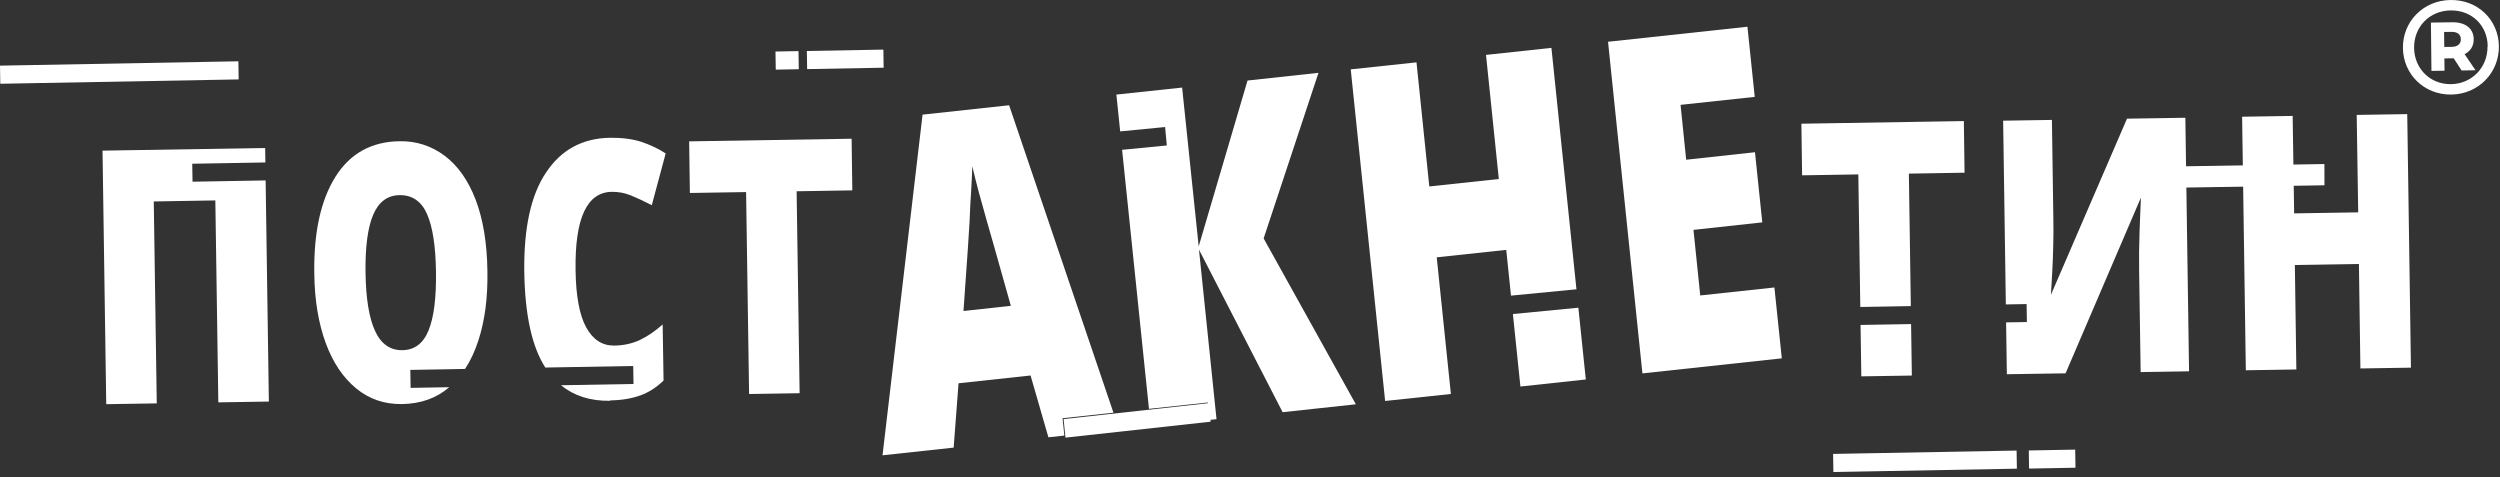
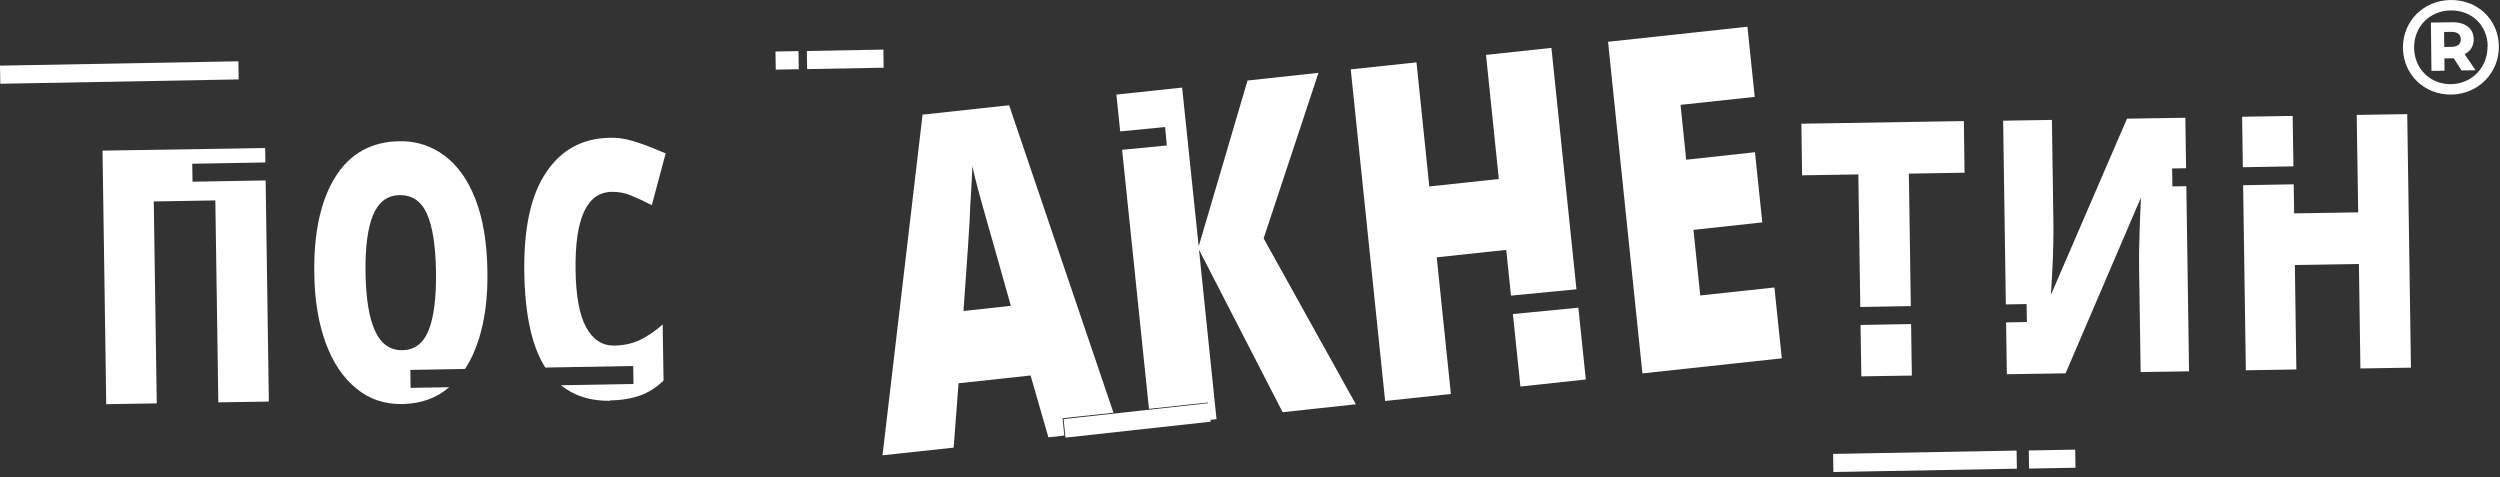
<svg xmlns="http://www.w3.org/2000/svg" width="393" height="75" viewBox="0 0 393 75" fill="none">
  <rect x="0" y="0" width="393" height="75" fill="#333333" stroke="none" />
  <path d="M280.099 56.331L280.104 56.331L280.101 56.359L280.099 56.331Z" fill="white" />
  <path d="M280.099 56.331L258.189 58.696L252.783 6.567L274.697 4.202L275.844 15.228L264.183 16.483L265.066 25.109L275.883 23.93L277.031 34.956L266.214 36.135L267.276 46.446L278.937 45.19L280.099 56.331Z" fill="white" />
  <path d="M249.289 59.653L239.008 60.76L237.827 49.367L248.118 48.37L249.289 59.653Z" fill="white" />
  <path d="M247.818 45.476L237.527 46.473L236.781 39.28L225.853 40.451L228.079 61.931L217.743 63.033L212.336 10.904L222.673 9.802L224.686 29.31L235.614 28.14L233.601 8.631L243.882 7.524L247.818 45.476Z" fill="white" />
  <path d="M360.527 26.149L360.405 18.224L352.461 18.349L352.577 26.288L360.527 26.149Z" fill="white" />
  <path d="M360.57 28.974L352.619 29.113L353.044 58.206L360.987 58.08L360.752 41.656L370.821 41.496L371.056 57.921L379 57.795L378.418 17.939L370.474 18.064L370.71 33.383L360.64 33.543L360.57 28.974Z" fill="white" />
  <path d="M343.653 26.444L341.454 26.483L341.499 29.307L343.694 29.269L344.12 58.369L336.511 58.491L336.27 42.52C336.242 40.676 336.257 38.637 336.34 36.433C336.365 35.78 336.387 35.162 336.407 34.58L336.407 34.578C336.457 33.196 336.499 32.018 336.551 31.066L324.707 58.688L315.478 58.827L315.358 50.681L318.628 50.624L318.582 47.799L315.317 47.856L314.895 18.971L322.559 18.852L322.561 18.824L322.79 34.596C322.816 35.732 322.801 37.034 322.771 38.534C322.741 40.033 322.683 41.531 322.602 42.969C322.584 43.297 322.567 43.608 322.55 43.903L322.55 43.913C322.494 44.911 322.449 45.725 322.402 46.354L334.363 18.656L343.537 18.512L343.653 26.444Z" fill="white" />
  <path d="M300.382 48.118L300.073 27.293L308.856 27.148L308.828 27.146L308.717 19.033L283.179 19.447L283.29 27.56L292.129 27.418L292.438 48.257L300.382 48.118Z" fill="white" />
  <path d="M292.48 51.082L292.6 59.162L300.543 59.037L300.423 50.943L292.48 51.082Z" fill="white" />
-   <path d="M134.012 29.923L125.229 30.068L125.7 61.812L117.757 61.938L117.286 30.194L108.447 30.335L108.336 22.222L133.873 21.808L133.985 29.921L134.012 29.923Z" fill="white" />
-   <path d="M88.189 60.56C90.254 62.242 92.826 63.053 95.912 63.005L95.889 62.946C97.735 62.918 99.292 62.642 100.613 62.176C101.933 61.711 103.166 60.928 104.311 59.826L104.17 51.003C103.031 52.02 101.852 52.836 100.634 53.422C99.416 54.009 98.053 54.3 96.57 54.328C94.669 54.352 93.205 53.389 92.15 51.466C91.094 49.543 90.539 46.553 90.481 42.525C90.348 34.326 92.252 30.222 96.168 30.155C97.174 30.147 98.195 30.311 99.198 30.728C100.2 31.145 101.306 31.656 102.462 32.255L104.643 24.12C103.526 23.382 102.231 22.773 100.815 22.295C99.396 21.846 97.736 21.633 95.834 21.657C91.525 21.75 88.203 23.563 85.838 27.121C83.445 30.677 82.323 35.89 82.418 42.754C82.52 49.505 83.621 54.521 85.723 57.777L99.542 57.535L99.587 60.36L88.189 60.56Z" fill="white" />
+   <path d="M88.189 60.56C90.254 62.242 92.826 63.053 95.912 63.005L95.889 62.946C97.735 62.918 99.292 62.642 100.613 62.176C101.933 61.711 103.166 60.928 104.311 59.826L104.17 51.003C103.031 52.02 101.852 52.836 100.634 53.422C99.416 54.009 98.053 54.3 96.57 54.328C94.669 54.352 93.205 53.389 92.15 51.466C91.094 49.543 90.539 46.553 90.481 42.525C90.348 34.326 92.252 30.222 96.168 30.155C97.174 30.147 98.195 30.311 99.198 30.728C100.2 31.145 101.306 31.656 102.462 32.255L104.643 24.12C99.396 21.846 97.736 21.633 95.834 21.657C91.525 21.75 88.203 23.563 85.838 27.121C83.445 30.677 82.323 35.89 82.418 42.754C82.52 49.505 83.621 54.521 85.723 57.777L99.542 57.535L99.587 60.36L88.189 60.56Z" fill="white" />
  <path fill-rule="evenodd" clip-rule="evenodd" d="M73.106 57.998L64.503 58.149L64.548 60.974L70.616 60.868C68.622 62.6 66.147 63.465 63.216 63.519C60.447 63.561 58.05 62.753 55.998 61.065C53.947 59.377 52.339 57.015 51.204 53.924C50.069 50.833 49.452 47.187 49.407 42.989C49.306 36.578 50.417 31.506 52.707 27.829C54.998 24.152 58.382 22.259 62.8 22.202C65.458 22.152 67.802 22.927 69.891 24.477C71.953 26.024 73.594 28.332 74.761 31.369C75.927 34.405 76.564 38.166 76.62 42.591L76.622 42.563C76.695 46.762 76.225 50.381 75.206 53.505C74.664 55.202 73.961 56.7 73.106 57.998ZM57.462 42.873C57.519 46.901 58.013 49.971 58.949 51.998C59.883 54.053 61.314 55.071 63.243 55.049C65.173 55.028 66.566 53.973 67.394 51.883C68.223 49.794 68.595 46.734 68.537 42.706C68.479 38.677 68.011 35.638 67.129 33.643C66.247 31.648 64.813 30.659 62.828 30.677C60.899 30.698 59.506 31.753 58.654 33.784C57.801 35.815 57.404 38.845 57.459 42.901L57.462 42.873Z" fill="white" />
  <path d="M41.757 28.363L42.265 63.125L34.322 63.25L33.851 31.506L24.172 31.668L24.643 63.411L16.7 63.537L16.117 23.68L41.655 23.266L41.683 23.268L41.716 25.538L30.22 25.739L30.265 28.564L41.757 28.363Z" fill="white" />
  <path fill-rule="evenodd" clip-rule="evenodd" d="M164.815 68.763L162.005 59.026L150.682 60.251L149.915 70.364L138.732 71.572L145.027 18.02L158.632 16.546L175.034 64.876L167.031 65.743L167.316 68.473L164.845 68.737L164.815 68.763ZM158.898 48.047L156.212 38.518C155.928 37.476 155.552 36.172 155.108 34.664C154.665 33.128 154.249 31.623 153.834 30.089C153.42 28.555 153.101 27.227 152.849 26.131C152.819 27.262 152.747 28.589 152.659 30.112C152.546 31.606 152.486 33.104 152.425 34.629L152.422 34.712L152.397 35.145C152.317 36.527 152.245 37.791 152.159 38.914L151.459 48.891L158.896 48.075L158.898 48.047Z" fill="white" />
  <path d="M190.144 66.012L191.237 65.895L188.48 39.245L201.629 64.796L213.121 63.556L213.123 63.528L198.643 37.478L207.266 11.449L196.111 12.659L188.435 38.732L185.83 13.766L175.494 14.869L176.094 20.655L183.154 19.97L183.424 22.867L176.394 23.549L180.618 64.271L189.858 63.27L190.144 66.012Z" fill="white" />
-   <path d="M365.397 25.782L341.069 26.181L341.078 29.526L365.407 29.126L365.397 25.782Z" fill="white" />
  <path d="M37.474 9.636L0 10.319L0.044 13.166L37.518 12.483L37.474 9.636Z" fill="white" />
  <path d="M317.009 70.829L288.165 71.355L288.209 74.202L317.053 73.676L317.009 70.829Z" fill="white" />
  <path d="M326.221 70.68L318.926 70.813L318.97 73.659L326.264 73.526L326.221 70.68Z" fill="white" />
  <path d="M190.013 63.373L167.195 65.879L167.495 68.794L190.313 66.289L190.013 63.373Z" fill="white" />
  <path d="M138.866 7.797L126.838 8.016L126.882 10.863L138.909 10.643L138.866 7.797Z" fill="white" />
  <path d="M125.525 8.033L121.905 8.099L121.949 10.946L125.569 10.88L125.525 8.033Z" fill="white" />
  <path d="M392.826 7.259C392.872 11.45 389.593 14.804 385.349 14.865C381.104 14.926 377.786 11.699 377.74 7.541C377.694 3.383 380.94 0.062 385.217 0.001C389.495 -0.061 392.78 3.101 392.826 7.292L392.826 7.259ZM391.068 7.284C391.032 4.011 388.584 1.59 385.236 1.638C381.887 1.686 379.461 4.242 379.497 7.516C379.533 10.79 382.015 13.276 385.297 13.229C388.58 13.182 391.072 10.592 391.036 7.318L391.068 7.284ZM387.434 8.516L389.153 11.045L386.965 11.076L385.717 9.162L384.258 9.183L384.279 11.115L382.223 11.145L382.139 3.549L385.488 3.501C387.577 3.471 388.849 4.5 388.867 6.137C388.879 7.25 388.357 8.044 387.434 8.516ZM385.398 7.366C386.327 7.353 386.853 6.919 386.844 6.166C386.836 5.413 386.301 4.995 385.372 5.009L384.212 5.025L384.238 7.383L385.398 7.366Z" fill="white" />
</svg>